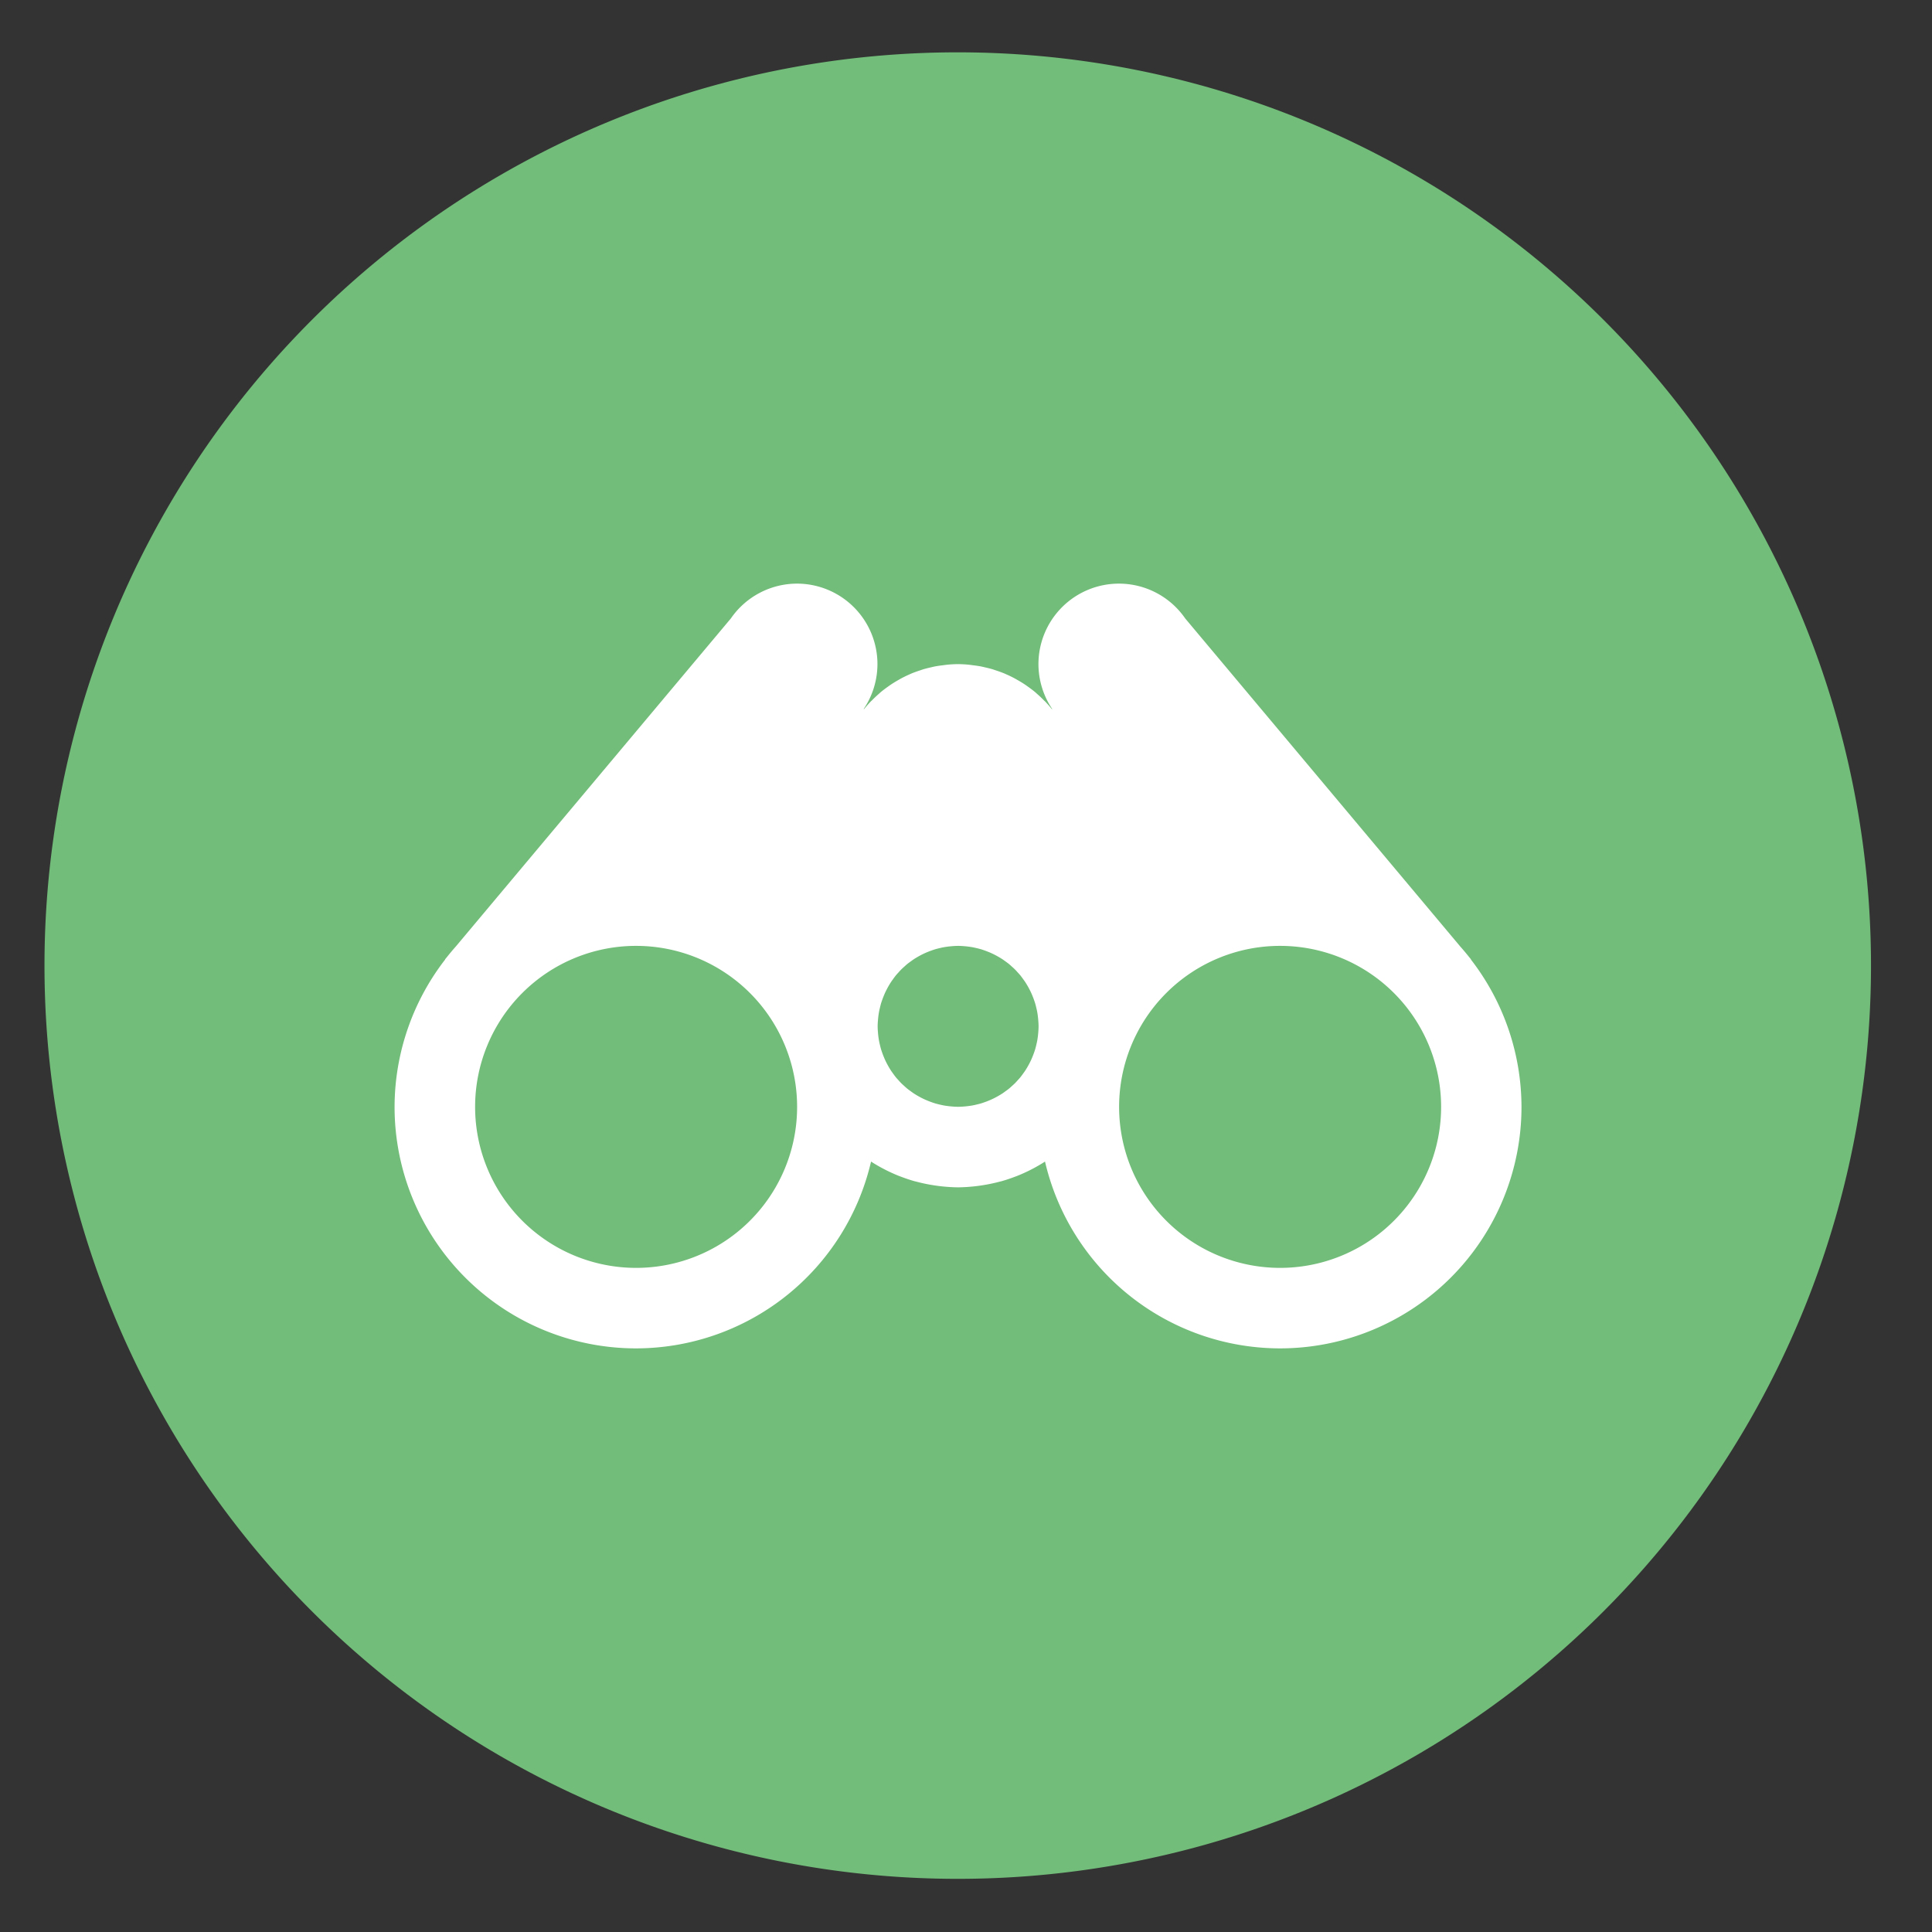
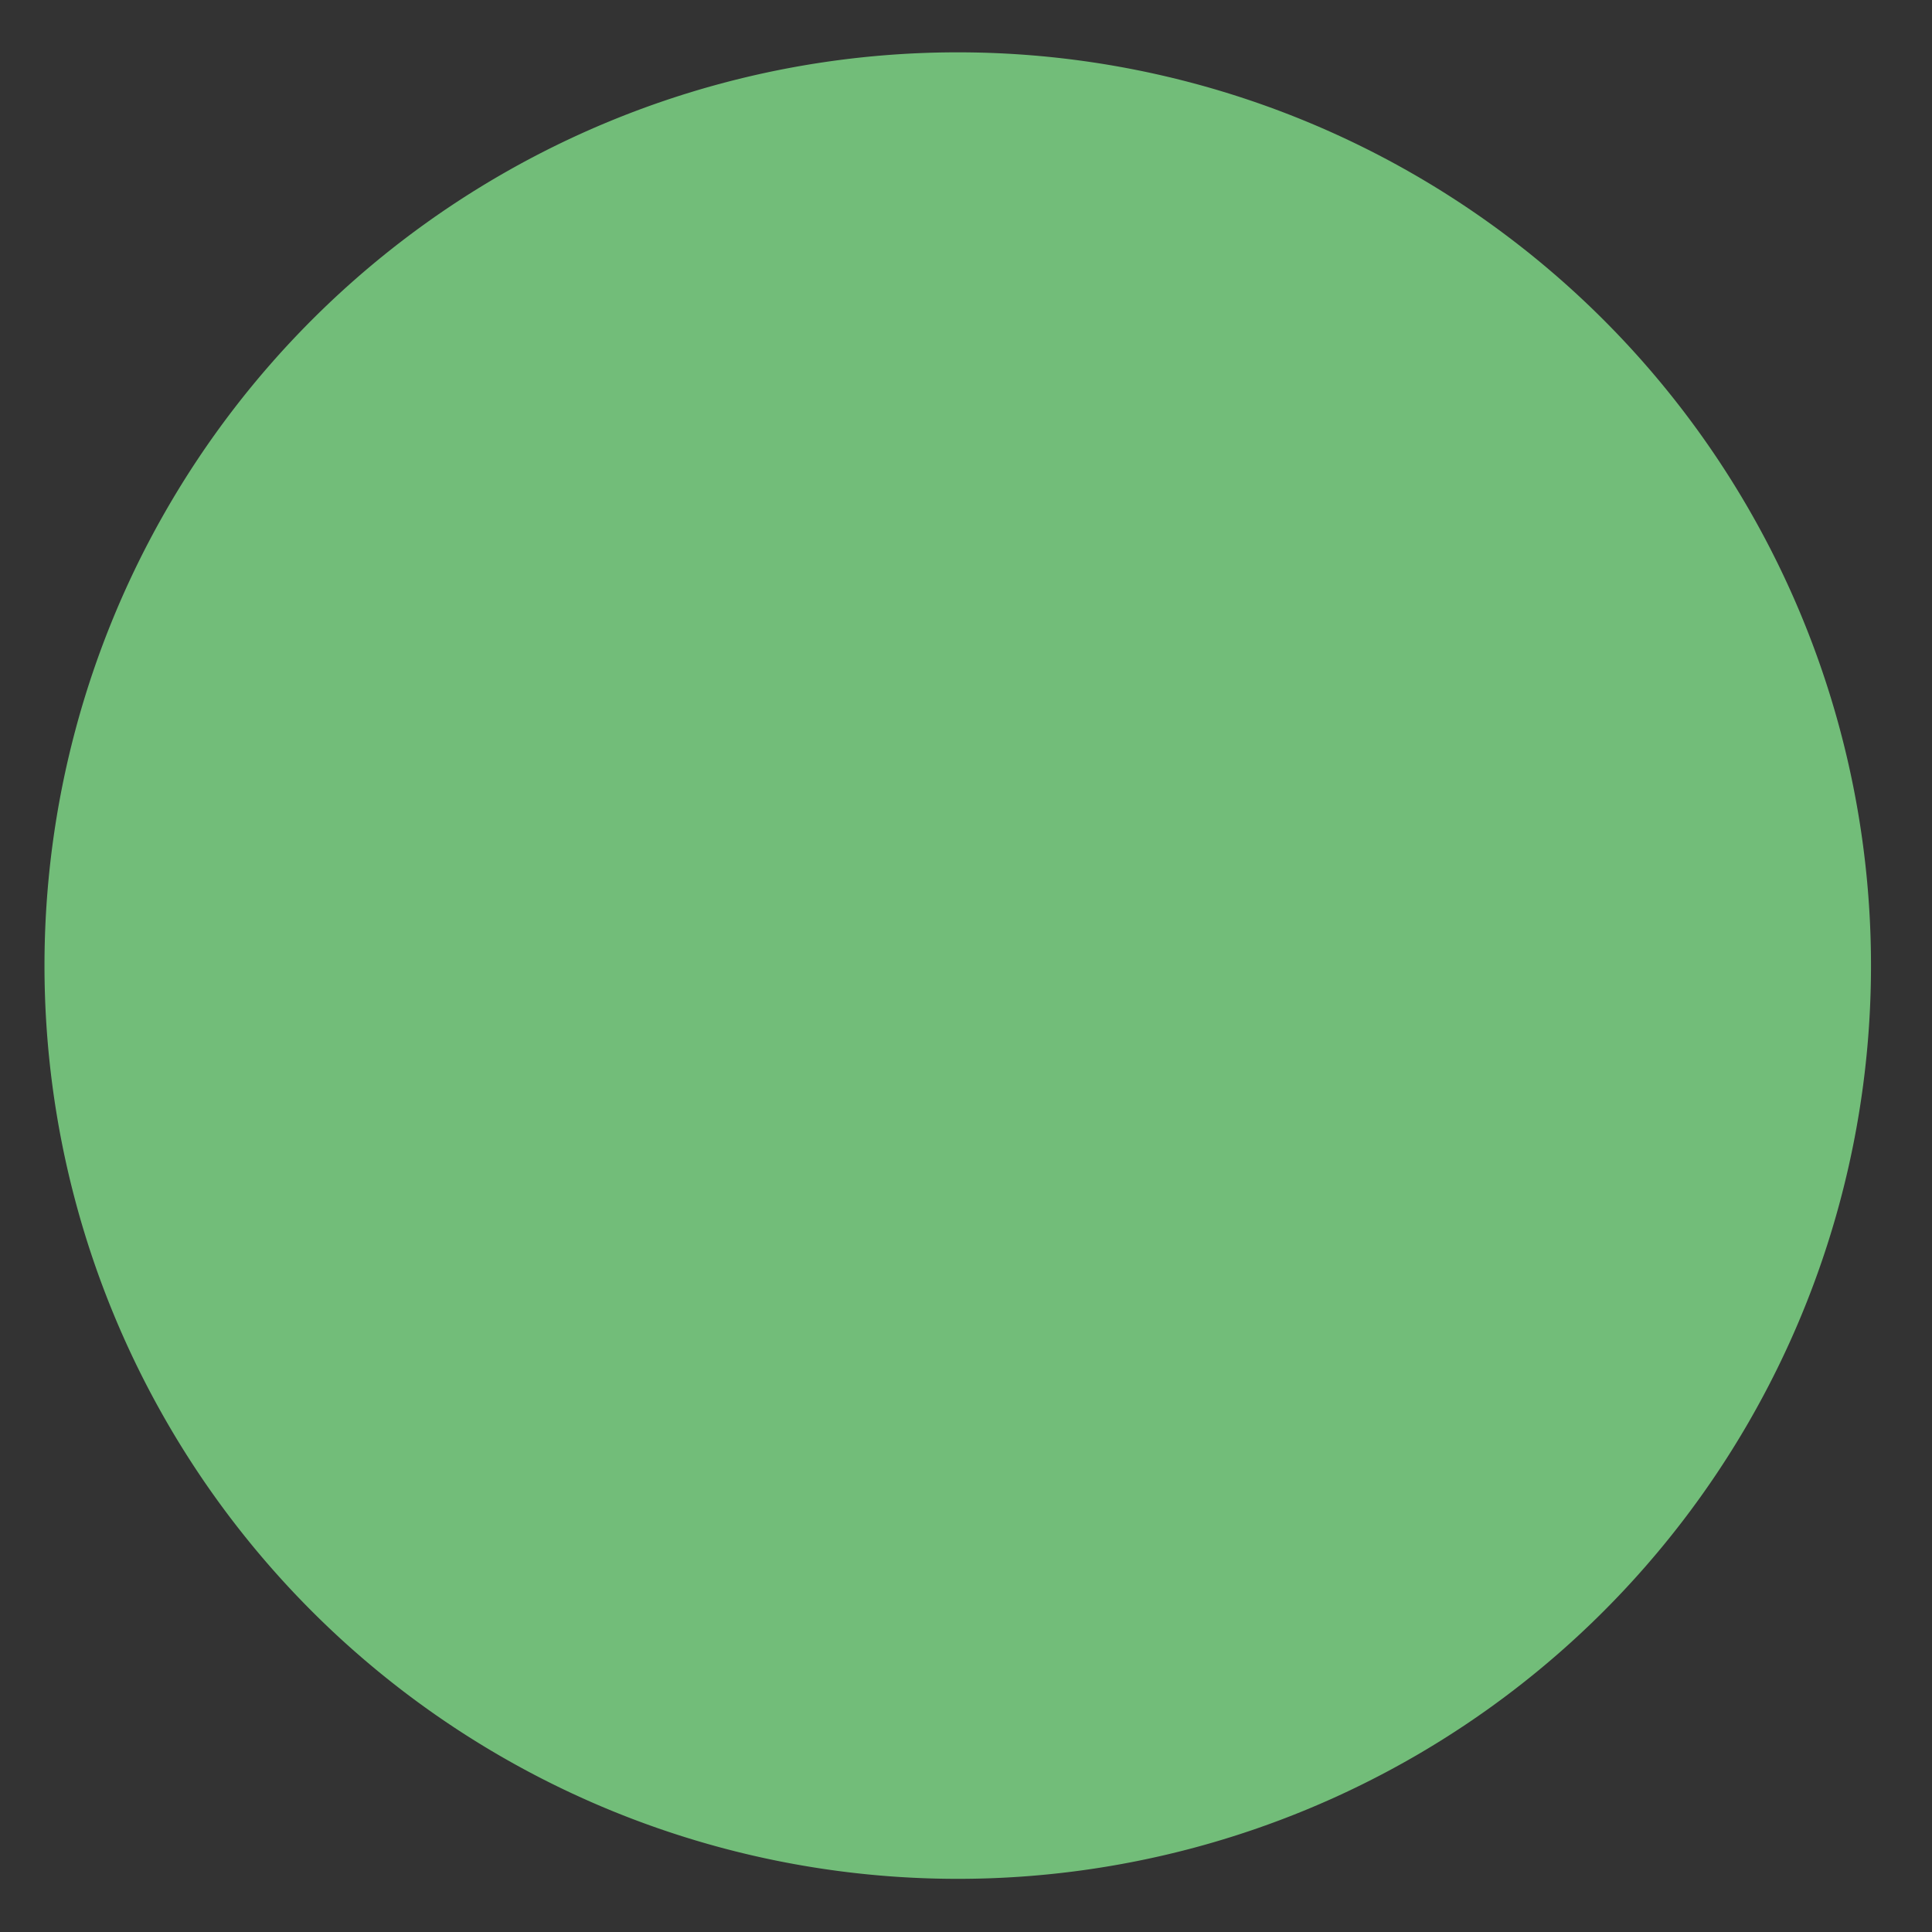
<svg xmlns="http://www.w3.org/2000/svg" height="48" width="48">
  <rect width="100%" height="100%" fill="#333333" stroke="none" />
  <path d="m44.322 27.405a19.73 19.73 0 0 1 -19.73 19.73 19.73 19.73 0 0 1 -19.73-19.73 19.73 19.73 0 0 1 19.73-19.73 19.73 19.73 0 0 1 19.73 19.73z" fill="#73bf7a" opacity=".99" transform="matrix(1.15 0 0 1.15 -4.486 -7.526)" />
-   <path d="m19.804 14.5a2 2 0 0 0 -1.639.855 2 2 0 0 0 -.012.016l-6.83 8.146a6 6 0 0 0 -.215.256l-.049.059v.008a6 6 0 0 0 -1.256 3.66 6 6 0 0 0 6 6 6 6 0 0 0 5.838-4.641 4 4 0 0 0 .346.199 4 4 0 0 0 .348.158 4 4 0 0 0 .062.023 4 4 0 0 0 .314.105 4 4 0 0 0 .08.02 4 4 0 0 0 .299.066 4 4 0 0 0 .107.018 4 4 0 0 0 .289.035 4 4 0 0 0 .316.016 4 4 0 0 0 .316-.016 4 4 0 0 0 .289-.035 4 4 0 0 0 .107-.018 4 4 0 0 0 .299-.066 4 4 0 0 0 .08-.02 4 4 0 0 0 .314-.105 4 4 0 0 0 .062-.023 4 4 0 0 0 .348-.158 4 4 0 0 0 .346-.199 6 6 0 0 0 5.838 4.641 6 6 0 0 0 6-6 6 6 0 0 0 -1.256-3.66v-.008l-.049-.059a6 6 0 0 0 -.215-.256l-6.83-8.146a2 2 0 0 0 -.012-.016 2 2 0 0 0 -1.639-.855 2 2 0 0 0 -2 2 2 2 0 0 0 .342 1.115l-.008.004a3 3 0 0 0 -.182-.205 3 3 0 0 0 -.002-.002 3 3 0 0 0 -.002 0 3 3 0 0 0 -.188-.178 3 3 0 0 0 -.043-.039 3 3 0 0 0 -.172-.131 3 3 0 0 0 -.078-.055 3 3 0 0 0 -.195-.119 3 3 0 0 0 -.047-.027 3 3 0 0 0 -.232-.113 3 3 0 0 0 -.035-.016 3 3 0 0 0 -.215-.078 3 3 0 0 0 -.086-.029 3 3 0 0 0 -.195-.049 3 3 0 0 0 -.092-.021 3 3 0 0 0 -.199-.029 3 3 0 0 0 -.107-.014 3 3 0 0 0 -.264-.014 3 3 0 0 0 -.264.014 3 3 0 0 0 -.107.014 3 3 0 0 0 -.199.029 3 3 0 0 0 -.092.021 3 3 0 0 0 -.195.049 3 3 0 0 0 -.086.029 3 3 0 0 0 -.215.078 3 3 0 0 0 -.035.016 3 3 0 0 0 -.232.113 3 3 0 0 0 -.047.027 3 3 0 0 0 -.195.119 3 3 0 0 0 -.078.055 3 3 0 0 0 -.172.131 3 3 0 0 0 -.043.039 3 3 0 0 0 -.188.178 3 3 0 0 0 -.002 0 3 3 0 0 0 -.002.002 3 3 0 0 0 -.182.205l-.008-.004a2 2 0 0 0 .342-1.115 2 2 0 0 0 -2-2zm-4 9a4 4 0 0 1 4 4 4 4 0 0 1 -4 4 4 4 0 0 1 -4-4 4 4 0 0 1 4-4zm8 0a2 2 0 0 1 .156.008 2 2 0 0 1 .141.016 2 2 0 0 1 .062.01 2 2 0 0 1 .105.023 2 2 0 0 1 .105.027 2 2 0 0 1 .092.031 2 2 0 0 1 .082.031 2 2 0 0 1 .105.045 2 2 0 0 1 .078.039 2 2 0 0 1 .092.051 2 2 0 0 1 .092.057 2 2 0 0 1 .057.041 2 2 0 0 1 .102.076 2 2 0 0 1 .068.061 2 2 0 0 1 .076.07 2 2 0 0 1 .07.076 2 2 0 0 1 .061.068 2 2 0 0 1 .076.102 2 2 0 0 1 .041.057 2 2 0 0 1 .057.092 2 2 0 0 1 .051.092 2 2 0 0 1 .039.078 2 2 0 0 1 .045.105 2 2 0 0 1 .031.082 2 2 0 0 1 .031.092 2 2 0 0 1 .027.105 2 2 0 0 1 .023.105 2 2 0 0 1 .01.062 2 2 0 0 1 .016.141 2 2 0 0 1 .008.156 2 2 0 0 1 -.008.156 2 2 0 0 1 -.016.141 2 2 0 0 1 -.01.062 2 2 0 0 1 -.023.105 2 2 0 0 1 -.027.105 2 2 0 0 1 -.031.092 2 2 0 0 1 -.031.082 2 2 0 0 1 -.045.105 2 2 0 0 1 -.039.078 2 2 0 0 1 -.051.092 2 2 0 0 1 -.057.092 2 2 0 0 1 -.041.057 2 2 0 0 1 -.076.102 2 2 0 0 1 -.061.068 2 2 0 0 1 -.07.076 2 2 0 0 1 -.076.07 2 2 0 0 1 -.068.061 2 2 0 0 1 -.102.076 2 2 0 0 1 -.057.041 2 2 0 0 1 -.092.057 2 2 0 0 1 -.092.051 2 2 0 0 1 -.078.039 2 2 0 0 1 -.105.045 2 2 0 0 1 -.082.031 2 2 0 0 1 -.092.031 2 2 0 0 1 -.105.027 2 2 0 0 1 -.105.023 2 2 0 0 1 -.062.01 2 2 0 0 1 -.141.016 2 2 0 0 1 -.156.008 2 2 0 0 1 -.156-.008 2 2 0 0 1 -.141-.016 2 2 0 0 1 -.062-.01 2 2 0 0 1 -.105-.023 2 2 0 0 1 -.105-.027 2 2 0 0 1 -.092-.031 2 2 0 0 1 -.082-.031 2 2 0 0 1 -.105-.045 2 2 0 0 1 -.078-.039 2 2 0 0 1 -.092-.051 2 2 0 0 1 -.092-.057 2 2 0 0 1 -.057-.041 2 2 0 0 1 -.102-.076 2 2 0 0 1 -.068-.061 2 2 0 0 1 -.076-.07 2 2 0 0 1 -.07-.076 2 2 0 0 1 -.061-.068 2 2 0 0 1 -.076-.102 2 2 0 0 1 -.041-.057 2 2 0 0 1 -.057-.092 2 2 0 0 1 -.051-.092 2 2 0 0 1 -.039-.078 2 2 0 0 1 -.045-.105 2 2 0 0 1 -.031-.082 2 2 0 0 1 -.031-.092 2 2 0 0 1 -.027-.105 2 2 0 0 1 -.023-.105 2 2 0 0 1 -.01-.062 2 2 0 0 1 -.016-.141 2 2 0 0 1 -.008-.156 2 2 0 0 1 .008-.156 2 2 0 0 1 .016-.141 2 2 0 0 1 .01-.062 2 2 0 0 1 .023-.105 2 2 0 0 1 .027-.105 2 2 0 0 1 .031-.092 2 2 0 0 1 .031-.082 2 2 0 0 1 .045-.105 2 2 0 0 1 .039-.078 2 2 0 0 1 .051-.092 2 2 0 0 1 .057-.092 2 2 0 0 1 .041-.057 2 2 0 0 1 .076-.102 2 2 0 0 1 .061-.068 2 2 0 0 1 .07-.076 2 2 0 0 1 .076-.07 2 2 0 0 1 .068-.061 2 2 0 0 1 .102-.076 2 2 0 0 1 .057-.041 2 2 0 0 1 .092-.057 2 2 0 0 1 .092-.051 2 2 0 0 1 .078-.039 2 2 0 0 1 .105-.045 2 2 0 0 1 .082-.031 2 2 0 0 1 .092-.031 2 2 0 0 1 .105-.027 2 2 0 0 1 .105-.023 2 2 0 0 1 .062-.01 2 2 0 0 1 .141-.016 2 2 0 0 1 .156-.008zm8 0a4 4 0 0 1 4 4 4 4 0 0 1 -4 4 4 4 0 0 1 -4-4 4 4 0 0 1 4-4z" fill="#fff" />
</svg>